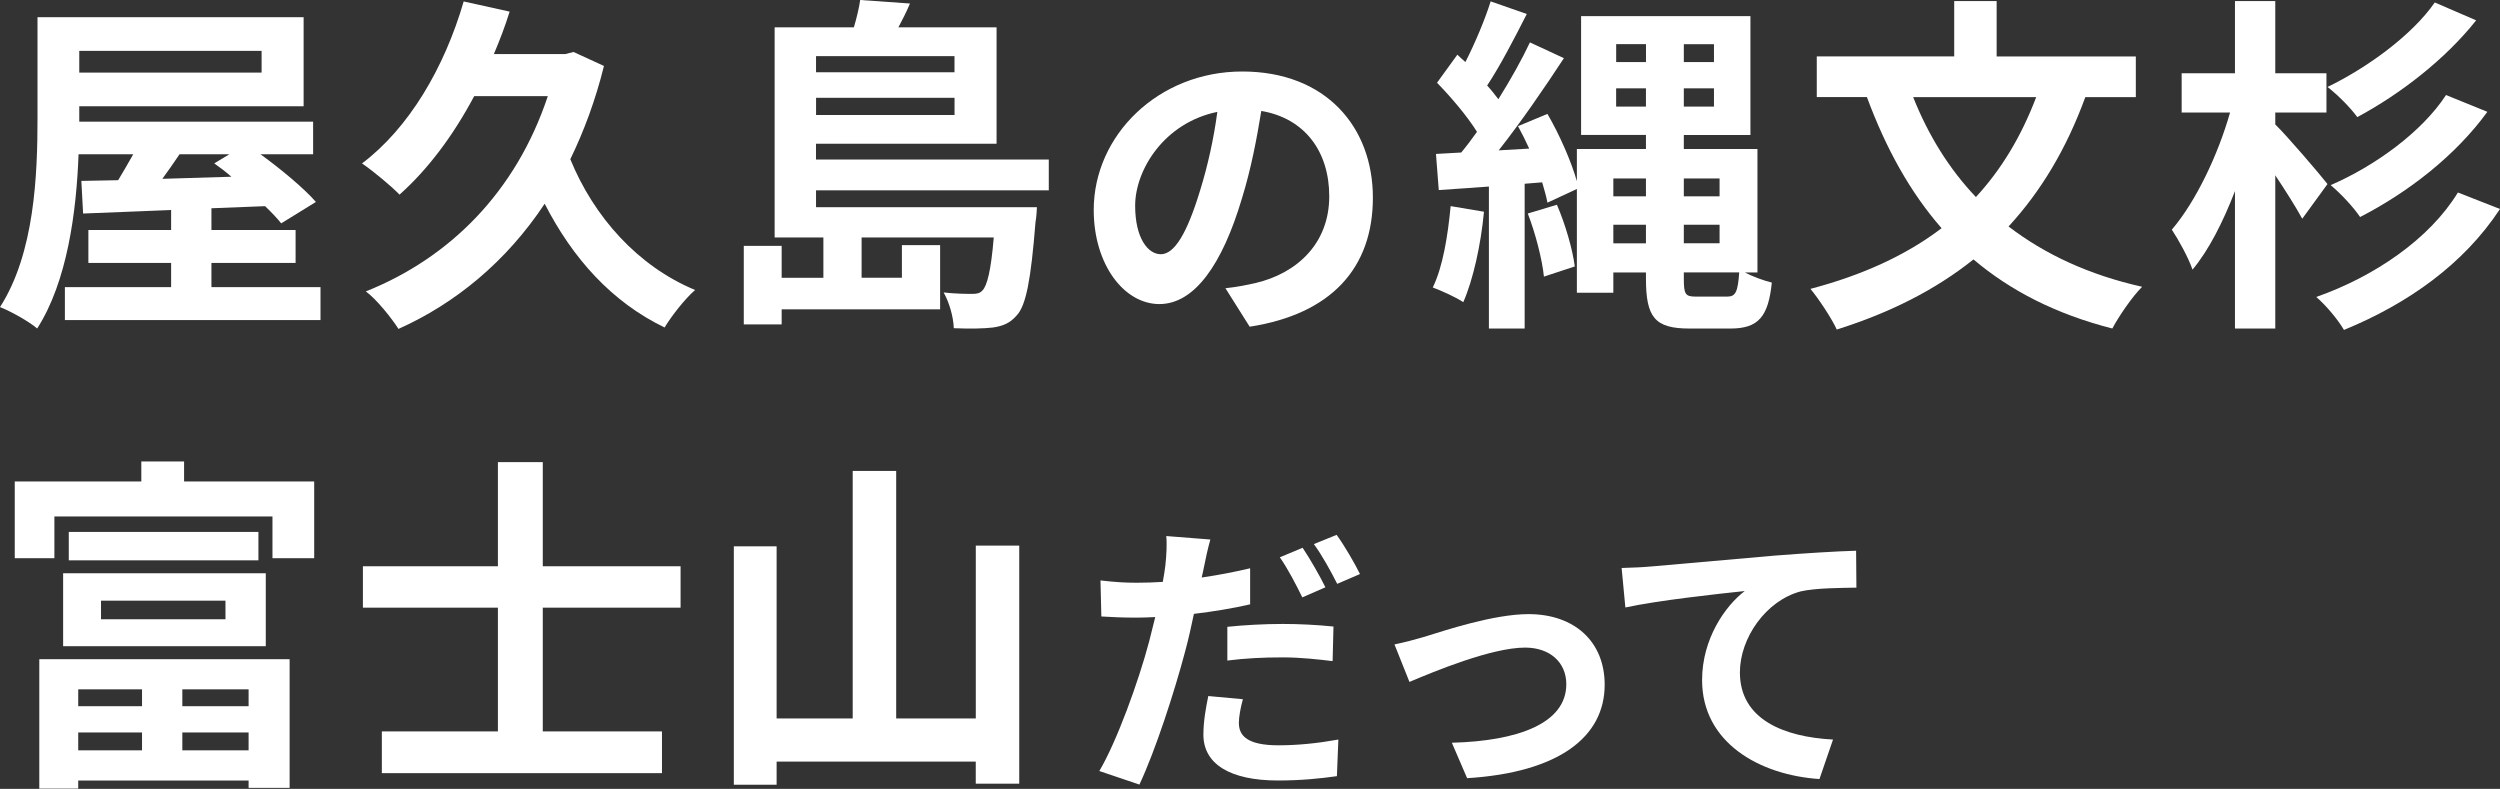
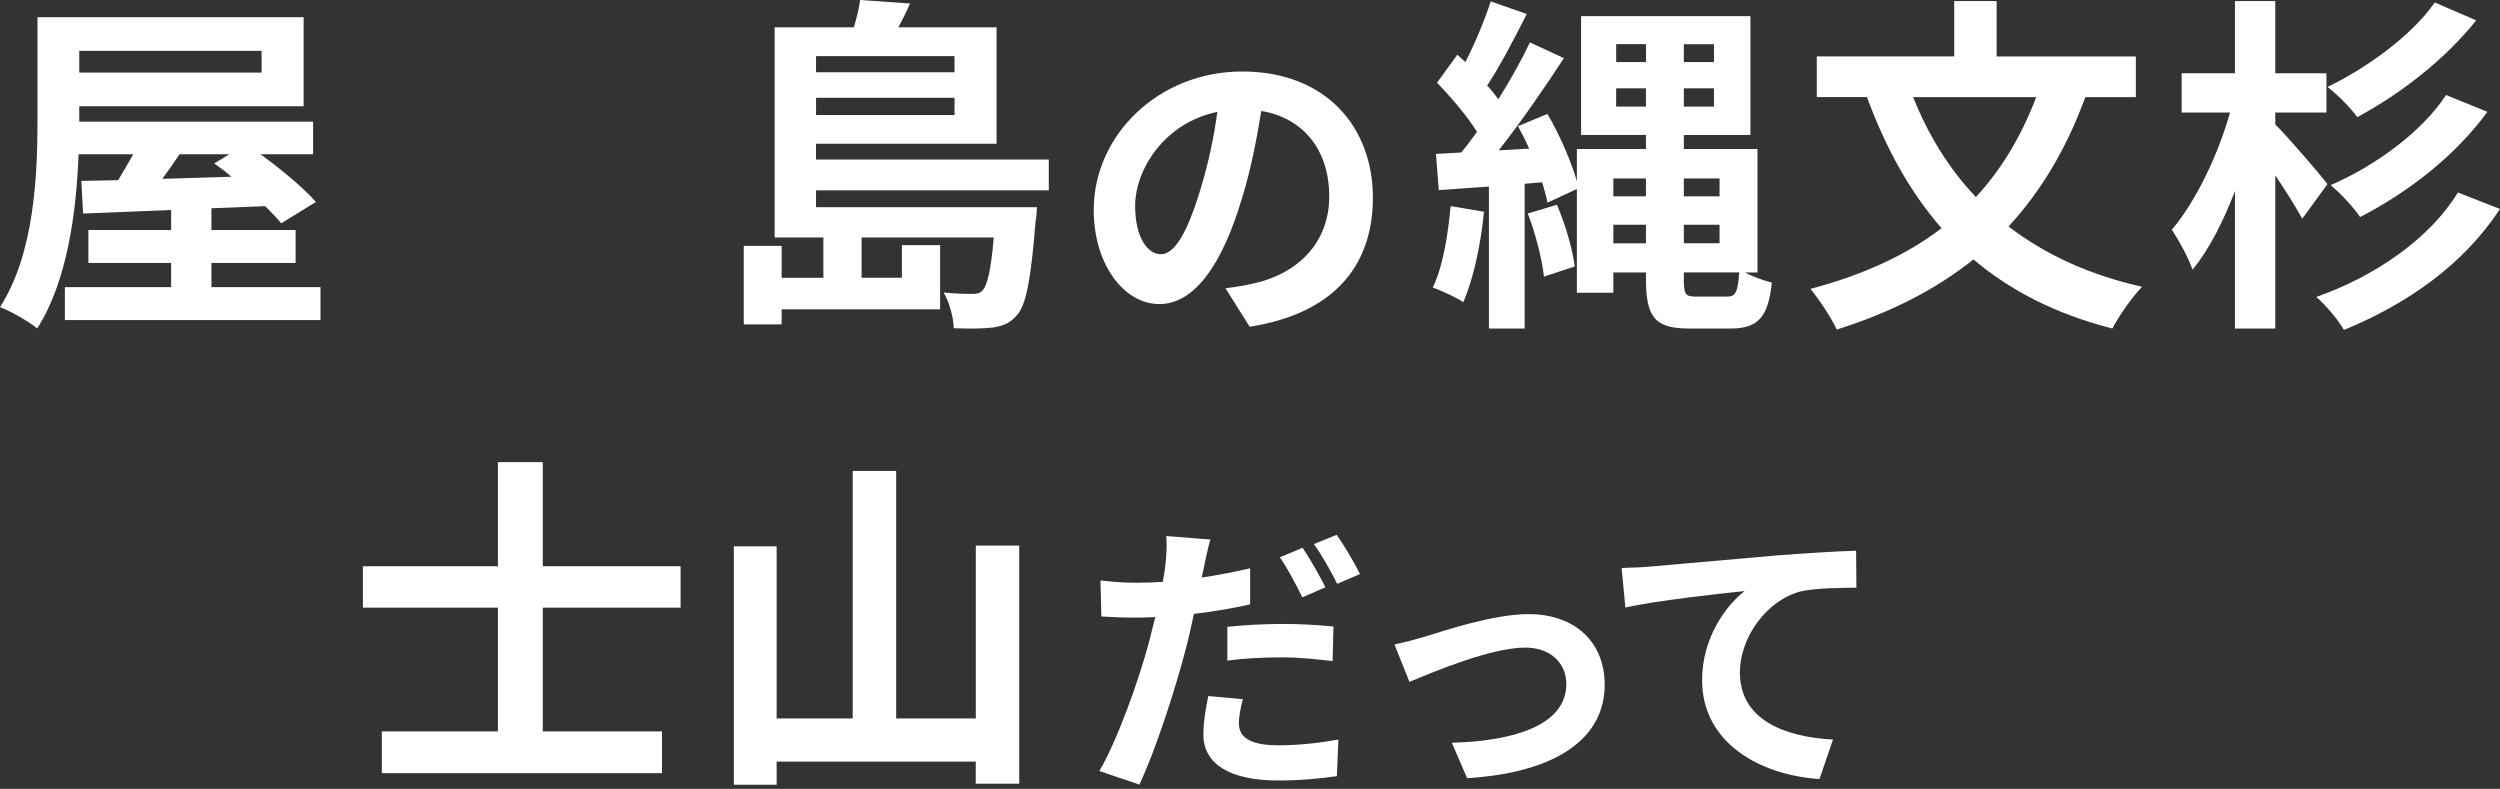
<svg xmlns="http://www.w3.org/2000/svg" width="412" height="130" viewBox="0 0 412 130" fill="none">
  <rect x="0" y="0" width="412" height="130" fill="#333333" stroke="none" />
  <path d="M52.82 47.322V52.752H10.693V47.322H28.201V43.333H14.565V37.904H28.201V34.61C22.772 34.844 17.804 35.016 13.697 35.189L13.408 29.814L19.472 29.697C20.278 28.368 21.146 26.866 21.959 25.419H12.946C12.602 34.838 11.1 46.393 6.125 54.137C4.796 52.98 1.674 51.25 0 50.61C5.719 41.714 6.181 28.712 6.181 19.521V2.832H50.037V17.508H13.063V20.051H51.601V25.425H42.933C46.343 27.912 50.037 30.972 52.062 33.28L46.343 36.808C45.648 35.94 44.724 34.961 43.684 33.976C40.735 34.093 37.793 34.21 34.844 34.321V37.904H48.714V43.333H34.844V47.322H52.814H52.82ZM13.063 8.379V11.962H43.111V8.379H13.063ZM29.586 25.425C28.663 26.81 27.678 28.195 26.755 29.47C30.393 29.353 34.265 29.236 38.137 29.125C37.214 28.319 36.229 27.567 35.306 26.927L37.793 25.425H29.586Z" fill="white" />
-   <path d="M99.533 10.866C98.147 16.468 96.239 21.614 93.986 26.238C97.858 35.712 105.079 43.863 114.554 47.79C112.879 49.237 110.626 52.124 109.524 53.971C100.801 49.754 94.386 42.588 89.763 33.576C83.41 43.167 74.97 50.044 65.668 54.205C64.572 52.469 62.029 49.292 60.293 48.024C74.046 42.533 85.023 31.674 90.28 15.84H78.146C74.68 22.372 70.463 27.974 65.84 32.074C64.572 30.744 61.451 28.146 59.659 26.933C67.404 21.097 73.24 11.161 76.416 0.24L83.988 1.915C83.237 4.34 82.369 6.593 81.39 8.908H93.18L94.509 8.563L99.539 10.872L99.533 10.866Z" fill="white" />
  <path d="M134.481 31.372V34.148H170.882C170.882 34.148 170.827 35.767 170.648 36.635C169.897 46.109 169.091 50.388 167.527 52.007C166.431 53.281 165.219 53.743 163.655 53.971C162.27 54.143 159.9 54.205 157.185 54.088C157.129 52.241 156.434 49.809 155.51 48.197C157.53 48.43 159.383 48.43 160.189 48.43C160.94 48.43 161.463 48.375 161.925 47.852C162.676 47.045 163.31 44.675 163.772 39.129H141.991V45.771H148.634V40.397H154.932V50.973H128.817V53.46H122.575V40.52H128.817V45.777H135.694V39.135H127.66V4.506H140.717C141.179 2.949 141.585 1.268 141.758 0L149.964 0.579C149.385 1.964 148.696 3.294 148.055 4.506H164.234V23.689H134.475V26.287H172.84V31.372H134.475H134.481ZM134.481 9.247V11.906H157.302V9.247H134.481ZM157.308 18.955V16.123H134.487V18.955H157.308Z" fill="white" />
  <path d="M205.948 53.842L201.952 47.501C203.978 47.285 205.467 46.965 206.908 46.645C213.729 45.045 219.06 40.144 219.06 32.357C219.06 25 215.065 19.509 207.862 18.284C207.117 22.815 206.212 27.721 204.661 32.732C201.46 43.499 196.88 50.111 191.068 50.111C185.257 50.111 180.246 43.61 180.246 34.598C180.246 22.285 190.908 11.783 204.716 11.783C218.525 11.783 226.251 20.95 226.251 32.572C226.251 44.195 219.374 51.761 205.942 53.842H205.948ZM191.29 41.899C193.531 41.899 195.605 38.538 197.791 31.341C199.016 27.395 200.032 22.864 200.616 18.438C191.819 20.248 187.073 28.035 187.073 33.896C187.073 39.282 189.203 41.893 191.284 41.893L191.29 41.899Z" fill="white" />
  <path d="M244.559 34.899C244.042 40.39 242.768 46.109 241.149 49.803C239.991 48.996 237.51 47.895 236.119 47.377C237.793 43.967 238.606 38.827 239.068 33.969L244.559 34.893V34.899ZM287.547 44.897C288.877 45.592 290.607 46.226 291.998 46.571C291.42 52.173 289.801 54.143 285.177 54.143H278.418C272.699 54.143 271.252 52.296 271.252 45.882V44.897H265.878V48.245H259.869V31.144L255.018 33.397C254.846 32.412 254.501 31.261 254.15 30.048L251.263 30.282V54.143H245.372V30.744L237.11 31.322L236.648 25.369L240.81 25.135C241.678 24.095 242.546 22.938 243.408 21.725C241.789 19.127 239.129 16.006 236.821 13.636L240.17 9.012C240.576 9.419 241.038 9.819 241.499 10.225C243.118 7.049 244.738 3.176 245.661 0.228L251.614 2.308C249.589 6.298 247.225 10.859 245.082 14.097C245.778 14.848 246.412 15.655 246.929 16.351C248.955 13.112 250.801 9.819 252.131 6.987L257.733 9.585C254.557 14.436 250.629 20.161 246.985 24.778L252.014 24.489C251.435 23.221 250.801 21.946 250.167 20.789L255.018 18.77C257.038 22.236 258.946 26.625 259.869 29.863V24.55H271.252V22.242H260.565V2.659H288.471V22.248H277.494V24.557H289.628V44.897H287.547ZM256.576 33.742C257.961 36.918 259.174 41.135 259.525 43.911L254.44 45.586C254.15 42.754 253.055 38.482 251.78 35.188L256.576 33.742ZM265.878 29.408V32.356H271.252V29.408H265.878ZM271.252 40.101V37.041H265.878V40.101H271.252ZM266.346 10.225H271.258V7.276H266.346V10.225ZM271.252 17.563V14.559H266.339V17.563H271.252ZM282.462 7.282H277.494V10.231H282.462V7.282ZM282.462 14.559H277.494V17.563H282.462V14.559ZM277.494 29.408V32.356H283.386V29.408H277.494ZM277.494 37.035V40.095H283.386V37.035H277.494ZM284.66 48.88C286.045 48.88 286.396 48.073 286.624 44.89H277.494V45.931C277.494 48.473 277.728 48.88 279.458 48.88H284.66Z" fill="white" />
  <path d="M343.661 16.006C340.539 24.557 336.323 31.55 331.01 37.325C336.963 41.886 344.239 45.297 353.024 47.261C351.35 48.935 349.152 52.173 348.112 54.137C338.81 51.767 331.299 47.895 325.229 42.754C318.931 47.784 311.476 51.539 302.698 54.309C301.891 52.518 299.749 49.28 298.364 47.605C306.915 45.352 314.136 42.059 319.972 37.608C314.77 31.655 310.787 24.434 307.666 16H299.404V9.296H322.053V0.172H329.046V9.302H351.984V16.006H343.661ZM315.287 16.006C317.774 22.248 321.178 27.795 325.629 32.474C329.791 27.967 333.084 22.538 335.565 16.006H315.287Z" fill="white" />
  <path d="M379.416 36.056C378.375 34.148 376.701 31.495 374.965 28.891V54.143H368.322V31.495C366.358 36.58 363.988 41.258 361.329 44.435C360.633 42.41 359.02 39.522 357.918 37.848C361.907 33.169 365.546 25.48 367.51 18.549H359.537V12.078H368.322V0.172H374.965V12.072H383.399V18.542H374.965V20.506C376.928 22.415 382.358 28.768 383.571 30.331L379.409 36.05L379.416 36.056ZM412 34.438C406.047 43.512 396.862 50.037 386.286 54.371C385.301 52.697 383.399 50.382 381.718 48.941C391.254 45.592 400.383 39.406 405.062 31.723L411.994 34.438H412ZM408.072 3.349C402.987 9.764 395.594 15.483 388.484 19.299C387.388 17.797 385.362 15.717 383.571 14.332C389.924 11.272 397.441 5.898 401.251 0.406L408.072 3.355V3.349ZM409.919 18.431C404.662 25.653 396.917 31.661 388.945 35.767C387.905 34.21 385.824 31.956 384.094 30.51C391.315 27.389 399.115 21.787 403.104 15.661L409.925 18.431H409.919Z" fill="white" />
-   <path d="M51.779 79.34V91.991H44.903V85.115H8.963V91.991H2.432V79.34H23.289V76.047H30.337V79.34H51.773H51.779ZM6.476 108.638H47.729V129.845H40.969V128.633H12.891V129.962H6.476V108.644V108.638ZM10.404 94.478H43.801V106.495H10.404V94.478ZM42.588 87.663V92.342H11.334V87.663H42.594H42.588ZM12.891 113.606V116.382H23.406V113.606H12.891ZM23.406 123.658V120.71H12.891V123.658H23.406ZM16.646 102.05H37.158V98.991H16.646V102.05ZM40.969 113.606H30.048V116.382H40.969V113.606ZM40.969 123.658V120.71H30.048V123.658H40.969Z" fill="white" />
  <path d="M89.449 100.142V120.537H109.093V127.414H62.928V120.537H82.055V100.142H59.807V93.321H82.055V76.158H89.449V93.321H112.159V100.142H89.449Z" fill="white" />
  <path d="M167.97 89.916V129.15H160.805V125.511H127.986V129.322H120.937V90.034H127.986V118.401H140.526V77.61H147.692V118.401H160.811V89.916H167.977H167.97Z" fill="white" />
  <path d="M198.419 93.413C198.326 93.936 198.179 94.552 198.037 95.174C200.696 94.792 203.405 94.269 206.022 93.653V99.594C203.171 100.259 199.939 100.782 196.757 101.164C196.332 103.208 195.852 105.344 195.328 107.295C193.568 113.95 190.434 123.64 187.775 129.297L181.169 127.063C184.019 122.261 187.633 112.331 189.388 105.682C189.72 104.402 190.052 103.023 190.385 101.693C189.289 101.742 188.249 101.786 187.251 101.786C184.924 101.786 183.164 101.693 181.502 101.595L181.36 95.654C183.786 95.937 185.349 96.036 187.35 96.036C188.729 96.036 190.151 95.987 191.628 95.894C191.819 94.848 191.961 93.949 192.053 93.185C192.244 91.425 192.336 89.479 192.195 88.341L199.465 88.913C199.084 90.243 198.61 92.379 198.419 93.425V93.413ZM204.169 119.171C204.169 121.264 205.597 122.827 210.676 122.827C213.858 122.827 217.14 122.495 220.562 121.879L220.322 127.912C217.614 128.294 214.431 128.626 210.626 128.626C202.642 128.626 198.32 125.868 198.32 121.073C198.32 118.838 198.745 116.56 199.127 114.707L204.827 115.231C204.446 116.61 204.162 118.13 204.162 119.177L204.169 119.171ZM211.39 102.826C214.098 102.826 216.949 102.968 219.756 103.251L219.614 108.951C217.238 108.668 214.338 108.336 211.439 108.336C208.158 108.336 205.258 108.477 202.266 108.859V103.3C204.926 103.017 208.299 102.826 211.39 102.826ZM218.42 96.787L214.622 98.449C213.674 96.504 212.196 93.647 210.916 91.843L214.671 90.274C215.859 92.034 217.57 95.026 218.426 96.781L218.42 96.787ZM224.127 94.601L220.371 96.22C219.374 94.226 217.854 91.468 216.524 89.664L220.279 88.144C221.56 89.904 223.32 92.945 224.127 94.608V94.601Z" fill="white" />
  <path d="M234.845 104.913C238.077 103.916 246.153 101.207 251.903 101.207C259.414 101.207 264.45 105.677 264.45 112.849C264.45 121.449 256.896 127.297 241.783 128.245L239.265 122.403C250.149 122.12 258.127 119.22 258.127 112.756C258.127 109.192 255.468 106.723 251.331 106.723C245.821 106.723 236.316 110.669 232.277 112.381L229.809 106.2C231.237 105.917 233.423 105.344 234.845 104.919V104.913Z" fill="white" />
  <path d="M271.96 93.37C275.906 93.038 283.743 92.324 292.442 91.567C297.336 91.185 302.562 90.852 305.887 90.76L305.936 96.842C303.369 96.891 299.281 96.891 296.763 97.458C291.013 98.978 286.735 105.153 286.735 110.811C286.735 118.604 294.054 121.455 302.082 121.879L299.847 128.386C289.917 127.722 280.505 122.353 280.505 112.085C280.505 105.239 284.352 99.822 287.535 97.403C283.066 97.876 273.376 98.923 267.86 100.111L267.244 93.604C269.147 93.555 271 93.463 271.948 93.364L271.96 93.37Z" fill="white" />
</svg>